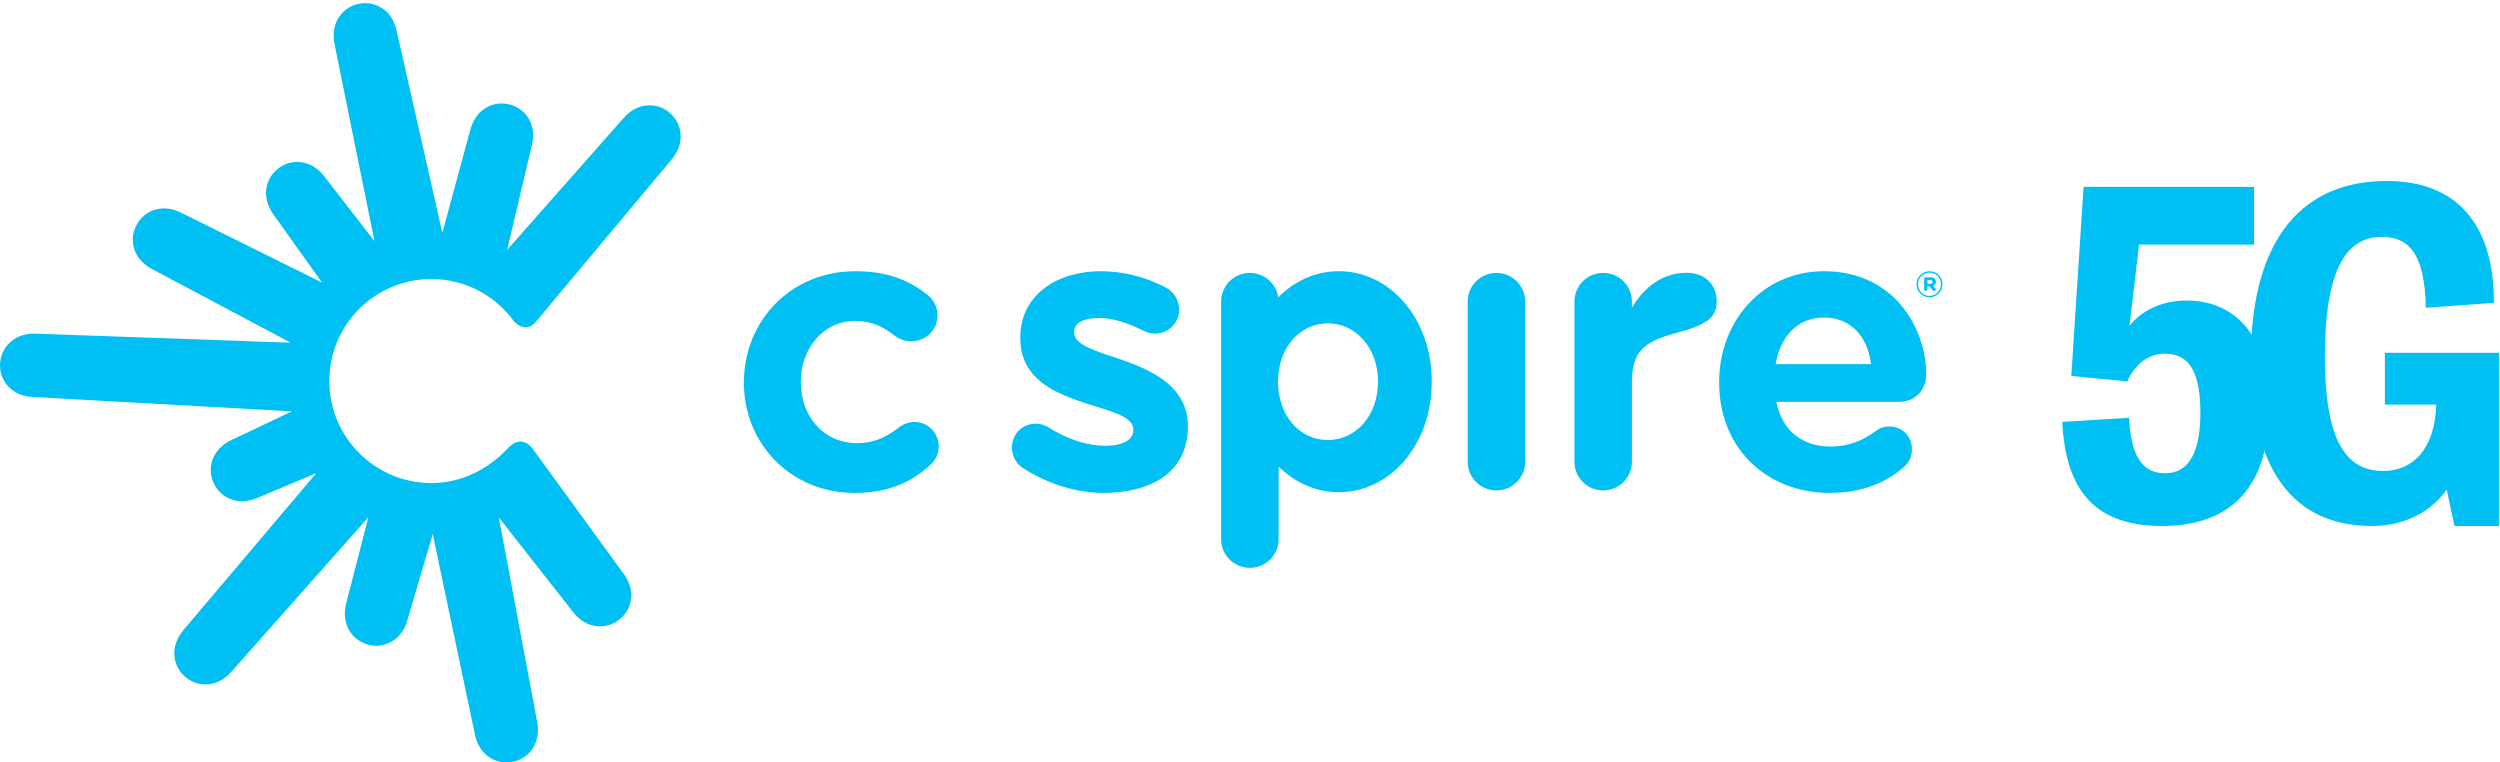
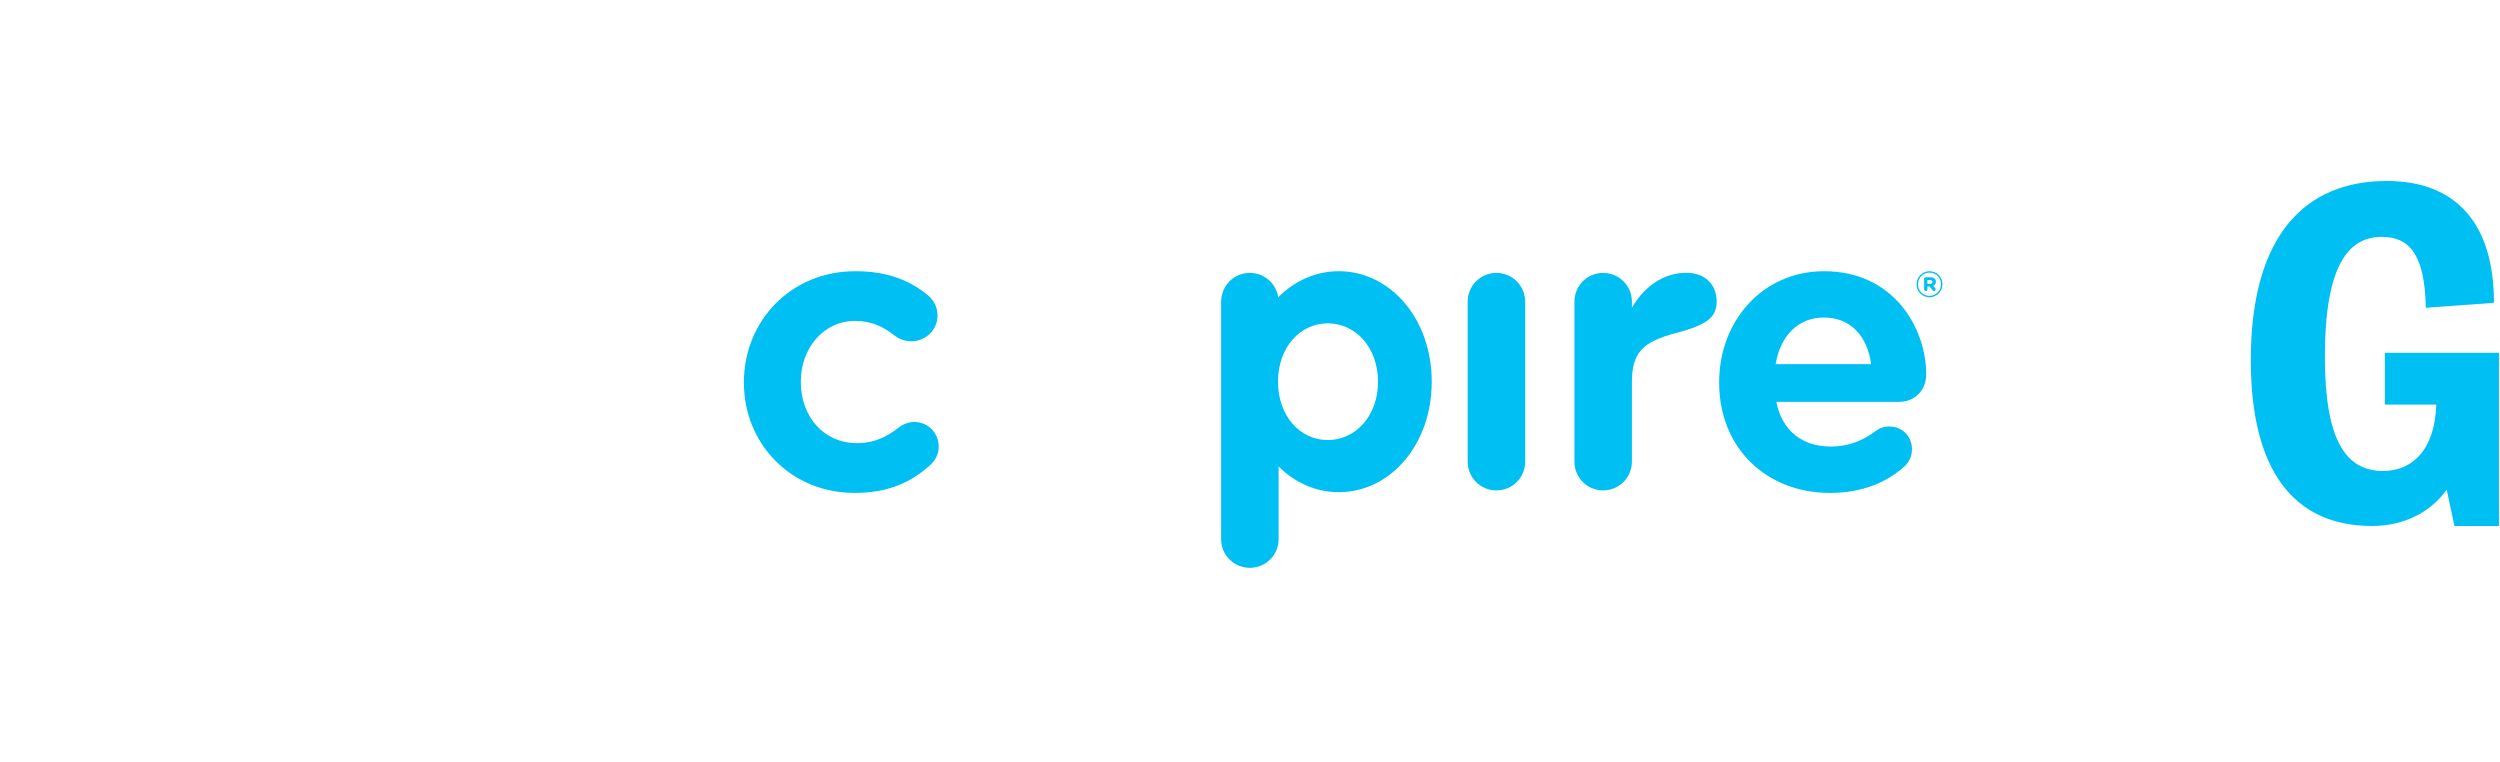
<svg xmlns="http://www.w3.org/2000/svg" width="341px" height="104px" viewBox="0 0 341 104" version="1.1">
  <title>cspire_5G_logo</title>
  <g id="5G-Page" stroke="none" stroke-width="1" fill="none" fill-rule="evenodd">
    <g id="5G" transform="translate(-849, -418)" fill="#00C0F3">
      <g id="Group" transform="translate(849, 418)">
-         <path d="M294.864,71.744 C304.784,71.744 309.496,65.916 309.496,55.686 C309.496,45.146 304.412,40.992 298.212,40.992 C294.926,40.992 292.074,42.356 290.462,44.464 L291.764,33.366 L307.45,33.366 L307.45,25.492 L284.2,25.492 L282.526,51.284 L290.152,52.028 C291.144,49.796 292.942,48.246 295.236,48.246 C297.964,48.246 300.134,49.734 300.134,56.306 C300.134,61.266 298.77,64.552 295.36,64.552 C292.694,64.552 290.71,63.002 290.4,56.988 L281.286,57.546 C281.72,65.792 284.82,71.744 294.864,71.744 Z" id="Path" fill-rule="nonzero" />
        <path d="M340.86,71.744 L340.86,48.122 L325.298,48.122 L325.298,55.19 L332.304,55.19 C332.118,61.39 329.018,64.242 325.05,64.242 C320.028,64.242 317.114,60.15 317.114,48.68 C317.114,36.28 320.276,32.312 324.864,32.312 C328.398,32.312 330.754,34.358 330.878,41.984 L340.178,41.302 C340.178,30.576 335.094,24.686 325.546,24.686 C314.448,24.686 307.008,32.064 307.008,49.114 C307.008,64.056 312.774,71.744 323.562,71.744 C327.716,71.744 331.436,70.008 333.73,66.784 L334.784,71.744 L340.86,71.744 Z" id="Path" fill-rule="nonzero" />
        <g id="c_spire_logo_cyan">
          <path d="M101.47,52.229 L101.47,52.116 C101.47,43.842 107.815,36.993 116.662,36.993 C121.095,36.993 124.173,38.28 126.639,40.335 C127.154,40.76 127.878,41.696 127.878,43.024 C127.878,44.996 126.273,46.547 124.301,46.547 C123.284,46.547 122.493,46.142 122.02,45.774 C120.49,44.574 118.893,43.773 116.612,43.773 C112.315,43.773 109.232,47.537 109.232,52.008 L109.232,52.116 C109.232,56.74 112.275,60.448 116.923,60.448 C119.204,60.448 120.961,59.604 122.604,58.302 C123.021,57.97 123.802,57.556 124.722,57.556 C126.587,57.556 128.039,59.064 128.039,60.924 C128.039,61.958 127.587,62.783 126.911,63.4 C124.426,65.67 121.34,67.233 116.553,67.233 C107.856,67.233 101.47,60.505 101.47,52.229" id="Fill-1" />
          <path d="M200.192,41.151 C200.192,38.977 201.931,37.224 204.106,37.224 C206.282,37.224 208.034,38.977 208.034,41.151 L208.034,62.974 C208.034,65.151 206.282,66.892 204.106,66.892 C201.941,66.892 200.192,65.151 200.192,62.974 L200.192,41.151" id="Fill-2" />
          <path d="M249.59,67.233 C240.947,67.233 234.494,61.115 234.494,52.216 L234.494,52.107 C234.494,43.813 240.39,36.993 248.803,36.993 C258.386,36.993 262.737,44.86 262.737,51.045 C262.737,53.3 261.116,54.812 259.064,54.812 L242.293,54.812 C243.082,58.793 245.865,60.909 249.7,60.909 C252.105,60.909 254.064,60.122 255.804,58.818 C256.371,58.396 256.889,58.18 257.736,58.18 C259.488,58.18 260.792,59.527 260.792,61.293 C260.792,62.314 260.338,63.113 259.758,63.629 C257.229,65.89 253.886,67.233 249.59,67.233 Z M255.216,49.672 C254.742,45.942 252.488,43.31 248.789,43.31 C245.212,43.31 242.837,45.85 242.198,49.672 L255.216,49.672 L255.216,49.672 Z" id="Fill-3" />
          <path d="M230.024,37.207 C226.803,37.207 224.192,39.211 222.592,41.975 L222.592,41.151 C222.592,38.977 220.837,37.224 218.664,37.224 C216.491,37.224 214.753,38.977 214.753,41.151 L214.753,62.974 C214.753,65.151 216.5,66.892 218.664,66.892 C220.837,66.892 222.592,65.141 222.592,62.974 L222.592,52.169 C222.592,48.095 224.04,46.628 228.591,45.431 C232.807,44.321 234.151,43.299 234.151,41.145 C234.151,38.724 232.485,37.207 230.024,37.207" id="Fill-4" />
-           <path d="M152.738,48.982 C149.542,47.911 146.453,47.026 146.514,45.362 L146.514,45.252 C146.514,44.02 147.831,43.38 149.943,43.373 C151.694,43.373 153.704,43.981 156.003,45.124 C156.523,45.389 156.931,45.51 157.527,45.505 C159.363,45.502 160.823,44.095 160.826,42.242 C160.828,40.836 160.056,39.745 158.898,39.157 C156.093,37.724 153.143,36.993 150.102,36.993 C144.288,36.997 139.18,40.137 139.168,46.036 L139.168,46.142 C139.173,51.863 144.181,53.712 148.203,55.039 C151.425,56.079 154.644,56.819 154.579,58.584 L154.579,58.691 C154.577,59.984 153.178,60.801 150.721,60.808 C148.382,60.808 145.653,59.964 142.916,58.238 C142.472,57.957 141.88,57.791 141.27,57.791 C139.432,57.793 138.032,59.22 138.027,61.058 C138.027,62.363 138.733,63.336 139.584,63.877 C143.09,66.105 146.925,67.233 150.523,67.233 C156.708,67.224 162.012,64.646 162.025,58.196 L162.025,58.084 C162.015,52.689 157.069,50.466 152.738,48.982" id="Fill-5" />
          <path d="M181.107,60.024 C177.322,60.024 174.32,56.736 174.32,52.065 C174.32,47.392 177.322,44.104 181.107,44.104 C184.894,44.104 187.962,47.392 187.962,52.065 C187.962,56.736 184.894,60.024 181.107,60.024 Z M182.616,36.993 C179.459,36.993 176.57,38.314 174.352,40.552 C174.064,38.662 172.444,37.224 170.475,37.224 C168.3,37.224 166.561,38.977 166.561,41.151 L166.561,73.54 C166.561,75.712 168.312,77.451 170.475,77.451 C172.649,77.451 174.404,75.712 174.404,73.54 L174.404,63.627 C176.613,65.834 179.482,67.134 182.616,67.134 C189.615,67.134 195.29,60.666 195.29,52.065 C195.29,43.464 189.615,36.993 182.616,36.993 L182.616,36.993 Z" id="Fill-6" />
-           <path d="M73.143,43.832 L91.55,21.823 C92.497,20.714 92.934,19.508 92.831,18.262 C92.743,17.153 92.217,16.128 91.347,15.388 C90.56,14.722 89.608,14.367 88.608,14.367 C87.655,14.367 86.273,14.679 85.009,16.156 L69.17,34.087 L72.505,19.985 C72.883,18.562 72.757,17.297 72.126,16.216 C71.574,15.243 70.65,14.558 69.543,14.261 C69.17,14.167 68.801,14.115 68.427,14.115 C66.823,14.115 64.863,15.057 64.153,17.715 L60.333,31.749 L54.138,4.36 C53.573,1.46 51.456,0.428 49.821,0.428 C49.539,0.428 49.256,0.458 48.975,0.511 C47.253,0.847 45.962,2.131 45.608,3.859 C45.473,4.532 45.48,5.242 45.633,6.019 L51.077,32.889 L44.319,24.178 C43.033,22.456 41.554,22.087 40.532,22.087 C39.62,22.087 38.754,22.383 38.005,22.941 C36.598,23.983 35.993,25.702 36.425,27.413 C36.591,28.073 36.892,28.712 37.325,29.297 L43.93,38.547 L24.838,29.081 C23.996,28.643 23.186,28.427 22.366,28.427 C20.767,28.427 19.352,29.284 18.612,30.71 C18.089,31.712 17.971,32.828 18.286,33.884 C18.538,34.717 19.163,35.884 20.778,36.724 L39.655,46.746 C39.655,46.746 4.753,45.502 4.664,45.502 C1.698,45.502 0.075,47.6 0.003,49.677 C-0.037,50.816 0.361,51.898 1.132,52.719 C1.968,53.61 3.162,54.113 4.55,54.155 L39.816,56.11 L31.73,59.939 C31.004,60.261 30.428,60.665 29.952,61.163 C28.729,62.434 28.411,64.224 29.12,65.83 C29.818,67.401 31.304,68.365 33.021,68.365 C33.732,68.365 34.465,68.202 35.177,67.883 L43.142,64.536 L25.074,85.876 C24.127,87.001 23.69,88.199 23.786,89.437 C23.873,90.555 24.402,91.574 25.268,92.32 C26.061,92.992 27.006,93.355 28.016,93.355 C28.959,93.355 30.359,93.038 31.625,91.551 L50.245,70.551 L47.237,82.232 C46.442,85.251 48.14,87.383 50.215,87.933 C50.583,88.03 50.959,88.08 51.325,88.08 C52.86,88.08 54.899,87.135 55.59,84.508 L59.026,72.849 L64.755,100.059 C65.31,102.965 67.427,104 69.07,104 C69.34,104 69.622,103.971 69.905,103.913 C71.632,103.576 72.921,102.303 73.275,100.572 C73.41,99.916 73.407,99.197 73.269,98.474 L68.041,70.59 L78.057,83.341 C79.344,85.075 80.829,85.431 81.848,85.431 C82.757,85.431 83.629,85.144 84.381,84.578 C85.792,83.533 86.397,81.809 85.962,80.101 C85.792,79.45 85.478,78.811 85.04,78.229 L72.633,61.181 C72.633,61.181 71.211,59.078 69.304,61.123 C66.652,63.946 63.016,65.89 58.832,65.89 C51.15,65.89 44.92,59.65 44.92,51.969 C44.92,44.287 51.15,38.057 58.832,38.057 C63.447,38.057 67.533,40.307 70.06,43.772 C70.06,43.772 71.623,45.704 73.143,43.832" id="Fill-8" />
          <path d="M263.285,38.711 C263.489,38.711 263.601,38.609 263.601,38.457 C263.601,38.294 263.478,38.203 263.285,38.203 L262.899,38.203 L262.899,38.711 L263.285,38.711 Z M262.452,38.05 C262.452,37.918 262.554,37.816 262.675,37.816 L263.316,37.816 C263.752,37.816 264.058,38.02 264.058,38.426 C264.058,38.701 263.915,38.894 263.692,38.985 L263.966,39.321 C264.017,39.372 264.027,39.422 264.027,39.484 C264.027,39.605 263.936,39.697 263.804,39.697 C263.722,39.697 263.671,39.656 263.62,39.605 L263.194,39.077 L262.899,39.077 L262.899,39.474 C262.899,39.595 262.798,39.697 262.675,39.697 C262.554,39.697 262.452,39.595 262.452,39.474 L262.452,38.05 Z M264.749,38.772 L264.749,38.762 C264.749,37.898 264.078,37.186 263.183,37.186 C262.299,37.186 261.618,37.908 261.618,38.772 L261.618,38.782 C261.618,39.646 262.289,40.358 263.183,40.358 C264.068,40.358 264.749,39.636 264.749,38.772 Z M261.415,38.782 L261.415,38.772 C261.415,37.806 262.198,36.993 263.183,36.993 C264.18,36.993 264.952,37.796 264.952,38.762 L264.952,38.772 C264.952,39.737 264.169,40.551 263.183,40.551 C262.188,40.551 261.415,39.748 261.415,38.782 L261.415,38.782 Z" id="Fill-10" />
        </g>
      </g>
    </g>
  </g>
</svg>